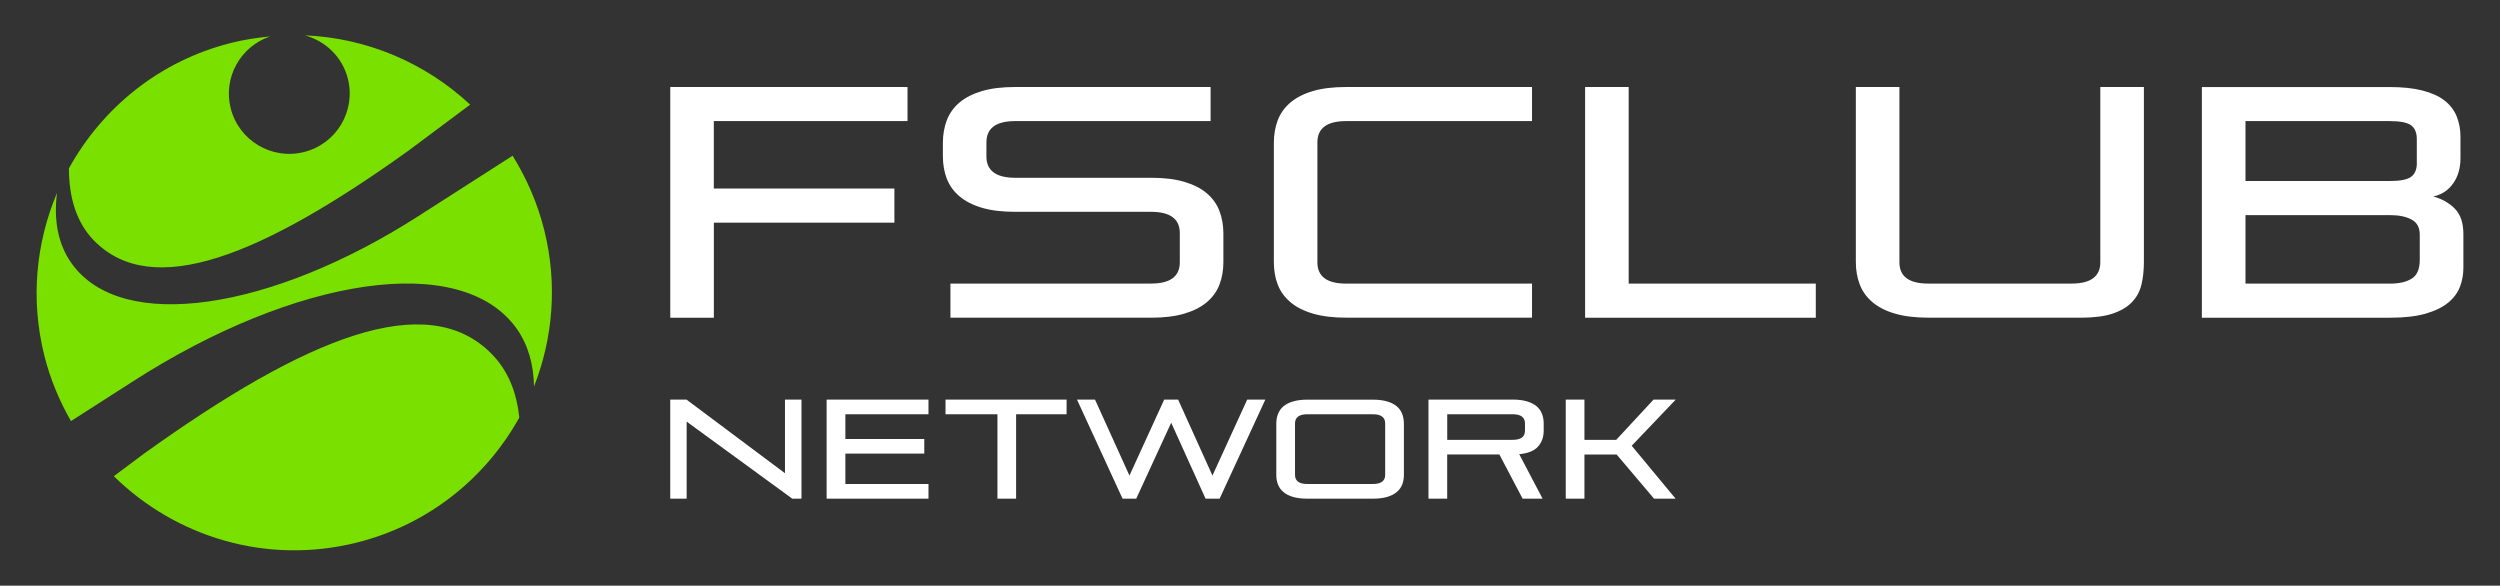
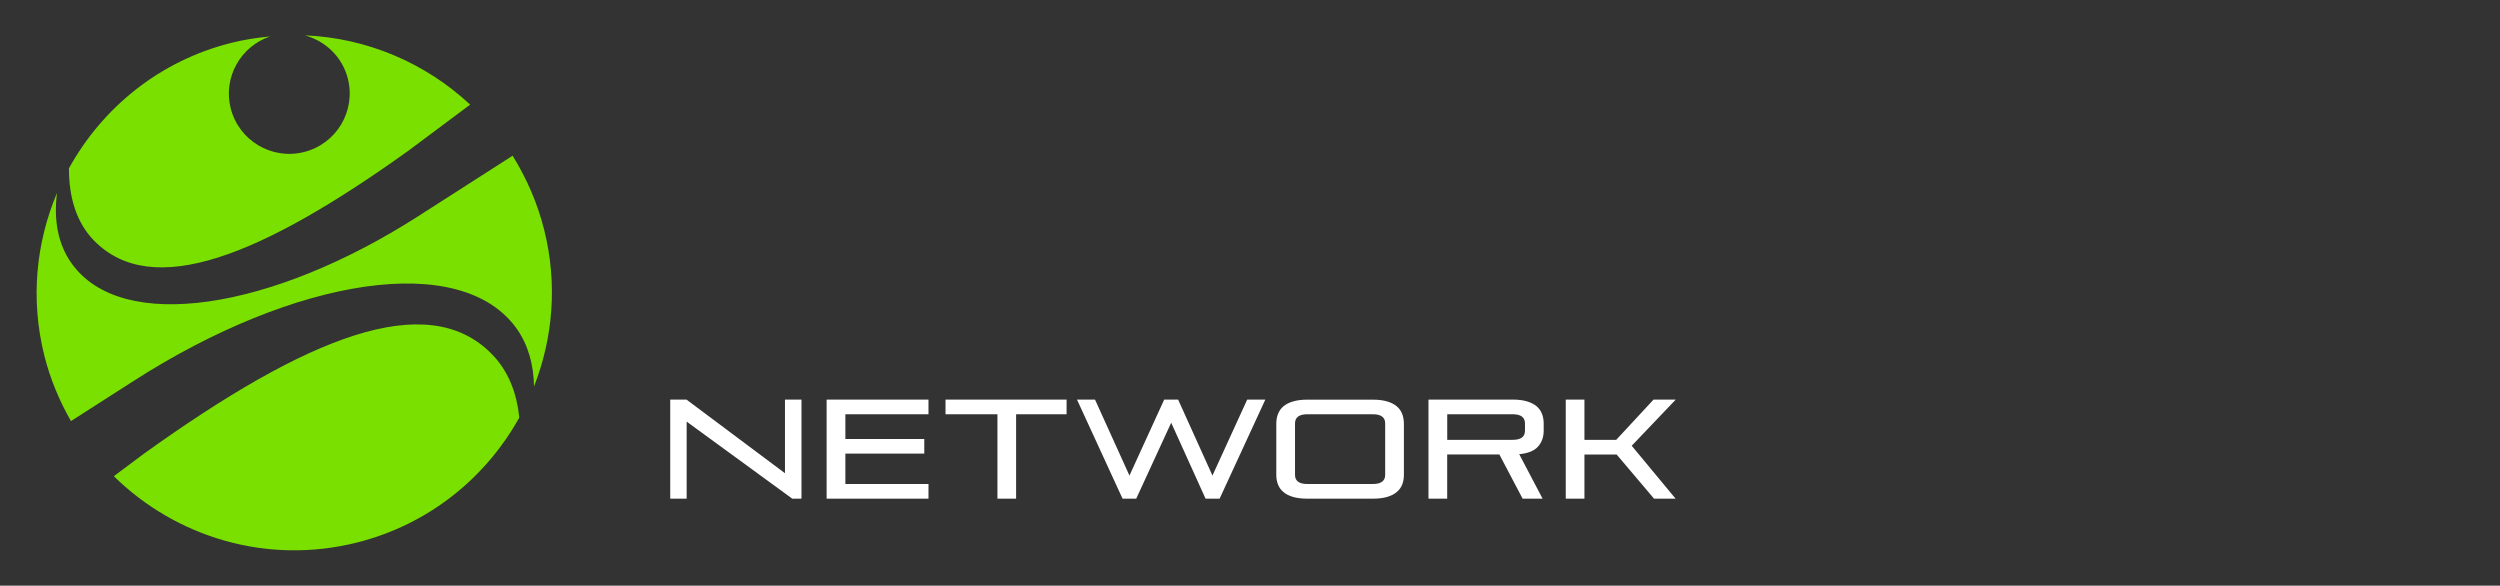
<svg xmlns="http://www.w3.org/2000/svg" id="Layer_1" x="0px" y="0px" width="64.25px" height="15.052px" viewBox="0 -0 64.25 15.052" xml:space="preserve">
  <rect x="0" y="-0" width="64.25" height="15.052" fill="#333333" stroke="none" />
  <g>
    <path fill="#7AE000" d="M6.94,0.937C6.607,0.969,6.277,1.017,5.944,1.102C4.095,1.564,2.629,2.774,1.772,4.325 c-0.003,0.749,0.194,1.394,0.641,1.855C3.917,7.718,6.72,6.579,10.498,3.872l1.585-1.183 C10.939,1.621,9.435,0.974,7.835,0.909c0.524,0.142,0.963,0.549,1.105,1.113c0.21,0.832-0.293,1.676-1.127,1.885 c-0.832,0.209-1.676-0.295-1.885-1.127C5.731,1.992,6.18,1.194,6.94,0.937 M1.465,4.958 c-0.538,1.277-0.689,2.732-0.326,4.18c0.152,0.606,0.389,1.167,0.685,1.684l1.617-1.036 c4.148-2.659,8.412-3.343,9.839-1.338c0.296,0.42,0.435,0.925,0.444,1.486c0.487-1.241,0.61-2.637,0.261-4.029 c-0.173-0.692-0.455-1.328-0.811-1.903l-2.431,1.558C6.989,7.965,3.13,8.583,1.841,6.769 C1.488,6.277,1.377,5.654,1.465,4.958 M2.925,12.238c1.593,1.564,3.93,2.289,6.253,1.704 c1.848-0.466,3.309-1.667,4.167-3.209c-0.064-0.65-0.291-1.21-0.703-1.631c-1.66-1.7-4.76-0.442-8.932,2.55 L2.925,12.238z" />
-     <path fill="#FFFFFF" d="M62.113,4.189c0,0.163-0.048,0.281-0.146,0.354c-0.099,0.073-0.282,0.109-0.551,0.109H57.709 V3.112h3.706c0.269,0,0.453,0.037,0.551,0.109c0.098,0.073,0.146,0.192,0.146,0.354V4.189z M62.188,6.674 c0,0.241-0.069,0.404-0.21,0.489c-0.14,0.085-0.322,0.126-0.547,0.126H57.709V5.529h3.722 c0.225,0,0.407,0.038,0.547,0.114c0.141,0.075,0.21,0.206,0.21,0.391V6.674z M61.431,8.165 c0.365,0,0.669-0.035,0.91-0.105c0.241-0.07,0.434-0.164,0.577-0.282c0.143-0.118,0.244-0.254,0.303-0.409 c0.059-0.154,0.088-0.316,0.088-0.484V6.018c0-0.287-0.072-0.504-0.218-0.653 c-0.146-0.149-0.331-0.255-0.556-0.315c0.213-0.045,0.383-0.156,0.509-0.334c0.127-0.177,0.19-0.394,0.19-0.653 V3.516c0-0.196-0.034-0.374-0.101-0.534c-0.067-0.161-0.173-0.295-0.317-0.405 c-0.142-0.109-0.331-0.193-0.564-0.252s-0.512-0.088-0.837-0.088h-4.827v5.929H61.431z M53.473,8.165 c0.337,0,0.61-0.035,0.821-0.105c0.21-0.07,0.375-0.169,0.497-0.294c0.12-0.127,0.203-0.276,0.244-0.451 c0.042-0.174,0.063-0.368,0.063-0.581V2.236h-1.12v4.505c0,0.365-0.248,0.547-0.742,0.547h-3.68 c-0.494,0-0.741-0.183-0.741-0.547V2.236h-1.12v4.497c0,0.213,0.034,0.407,0.102,0.581 c0.067,0.174,0.175,0.324,0.324,0.451c0.148,0.126,0.341,0.225,0.577,0.294c0.236,0.07,0.522,0.105,0.859,0.105 H53.473z M46.666,8.165v-0.876h-4.809V2.236h-1.12v5.929H46.666z M39.373,8.165v-0.876h-4.775 c-0.495,0-0.741-0.183-0.741-0.547V3.659c0-0.365,0.247-0.547,0.741-0.547h4.775V2.236h-4.775 c-0.337,0-0.624,0.035-0.859,0.105S33.311,2.51,33.163,2.636c-0.149,0.127-0.258,0.278-0.325,0.454 c-0.067,0.178-0.1,0.371-0.1,0.578v3.065c0,0.213,0.033,0.407,0.1,0.581 c0.067,0.174,0.176,0.324,0.325,0.451c0.148,0.126,0.341,0.225,0.577,0.294c0.235,0.07,0.522,0.105,0.859,0.105 H39.373z M29.58,8.165c0.337,0,0.624-0.035,0.859-0.105c0.236-0.07,0.428-0.169,0.577-0.294 c0.148-0.127,0.257-0.276,0.324-0.451s0.101-0.368,0.101-0.581V6c0-0.207-0.034-0.4-0.101-0.577 c-0.067-0.177-0.176-0.328-0.324-0.455c-0.149-0.127-0.341-0.224-0.577-0.294 c-0.235-0.071-0.522-0.105-0.859-0.105h-3.487c-0.494,0-0.742-0.183-0.742-0.548V3.659 c0-0.365,0.248-0.547,0.742-0.547h5.019V2.236h-5.019c-0.337,0-0.623,0.035-0.858,0.105 C24.998,2.412,24.806,2.51,24.657,2.636c-0.148,0.127-0.256,0.278-0.324,0.454 c-0.067,0.178-0.101,0.371-0.101,0.578v0.345c0,0.213,0.034,0.407,0.101,0.581 c0.068,0.173,0.176,0.325,0.324,0.45c0.149,0.126,0.341,0.225,0.578,0.296c0.236,0.07,0.521,0.104,0.858,0.104 h3.487c0.494,0,0.741,0.182,0.741,0.547v0.75c0,0.365-0.248,0.547-0.741,0.547h-5.154v0.876H29.58z M22.986,5.722v-0.877h-4.641V3.112h4.978V2.236h-6.097v5.929h1.12V5.722H22.986z" />
    <path fill="#FFFFFF" d="M43.063,12.816l-1.128-1.36l1.131-1.186h-0.57l-0.959,1.034h-0.817v-1.034h-0.48v2.546h0.48 v-1.135h0.828l0.961,1.135H43.063z M39.192,11.07c0,0.156-0.105,0.234-0.317,0.234h-1.681v-0.658h1.681 c0.212,0,0.317,0.079,0.317,0.235V11.07z M39.645,12.816l-0.601-1.143c0.227-0.022,0.389-0.087,0.484-0.197 c0.097-0.109,0.145-0.246,0.145-0.41v-0.181c0-0.089-0.015-0.172-0.043-0.248 c-0.03-0.077-0.075-0.141-0.139-0.196c-0.064-0.053-0.147-0.096-0.248-0.126c-0.101-0.03-0.224-0.046-0.369-0.046 h-2.162v2.546h0.481v-1.135h1.341l0.597,1.135H39.645z M35.599,12.205c0,0.156-0.106,0.234-0.318,0.234h-1.681 c-0.212,0-0.318-0.078-0.318-0.234v-1.324c0-0.156,0.106-0.235,0.318-0.235h1.681 c0.212,0,0.318,0.079,0.318,0.235V12.205z M35.281,12.816c0.144,0,0.268-0.016,0.369-0.045 c0.102-0.031,0.185-0.072,0.247-0.127c0.064-0.053,0.111-0.118,0.14-0.191c0.029-0.077,0.043-0.158,0.043-0.251 v-1.315c0-0.089-0.015-0.172-0.043-0.248c-0.029-0.077-0.076-0.141-0.14-0.196 c-0.062-0.053-0.145-0.096-0.247-0.126c-0.102-0.03-0.225-0.046-0.369-0.046h-1.681 c-0.144,0-0.267,0.016-0.369,0.046c-0.101,0.03-0.184,0.073-0.248,0.126c-0.063,0.055-0.109,0.119-0.138,0.196 c-0.03,0.076-0.044,0.159-0.044,0.248v1.315c0,0.093,0.014,0.174,0.044,0.251 c0.029,0.074,0.075,0.138,0.138,0.191c0.064,0.056,0.147,0.097,0.248,0.127c0.102,0.029,0.225,0.045,0.369,0.045 H35.281z M31.344,12.816l1.175-2.546h-0.466l-0.893,1.952l-0.882-1.952h-0.358l-0.893,1.952l-0.885-1.952h-0.463 l1.171,2.546h0.351l0.899-1.952l0.883,1.952H31.344z M26.114,12.816v-2.169h1.297v-0.377h-3.111v0.377h1.334v2.169 H26.114z M23.862,12.816v-0.377h-2.136v-0.781h2.028v-0.376h-2.028v-0.636h2.136v-0.377h-2.618v2.546H23.862z M20.598,12.816v-2.546h-0.424v1.892l-2.53-1.892h-0.419v2.546h0.422v-1.981l2.715,1.981H20.598z" />
  </g>
</svg>